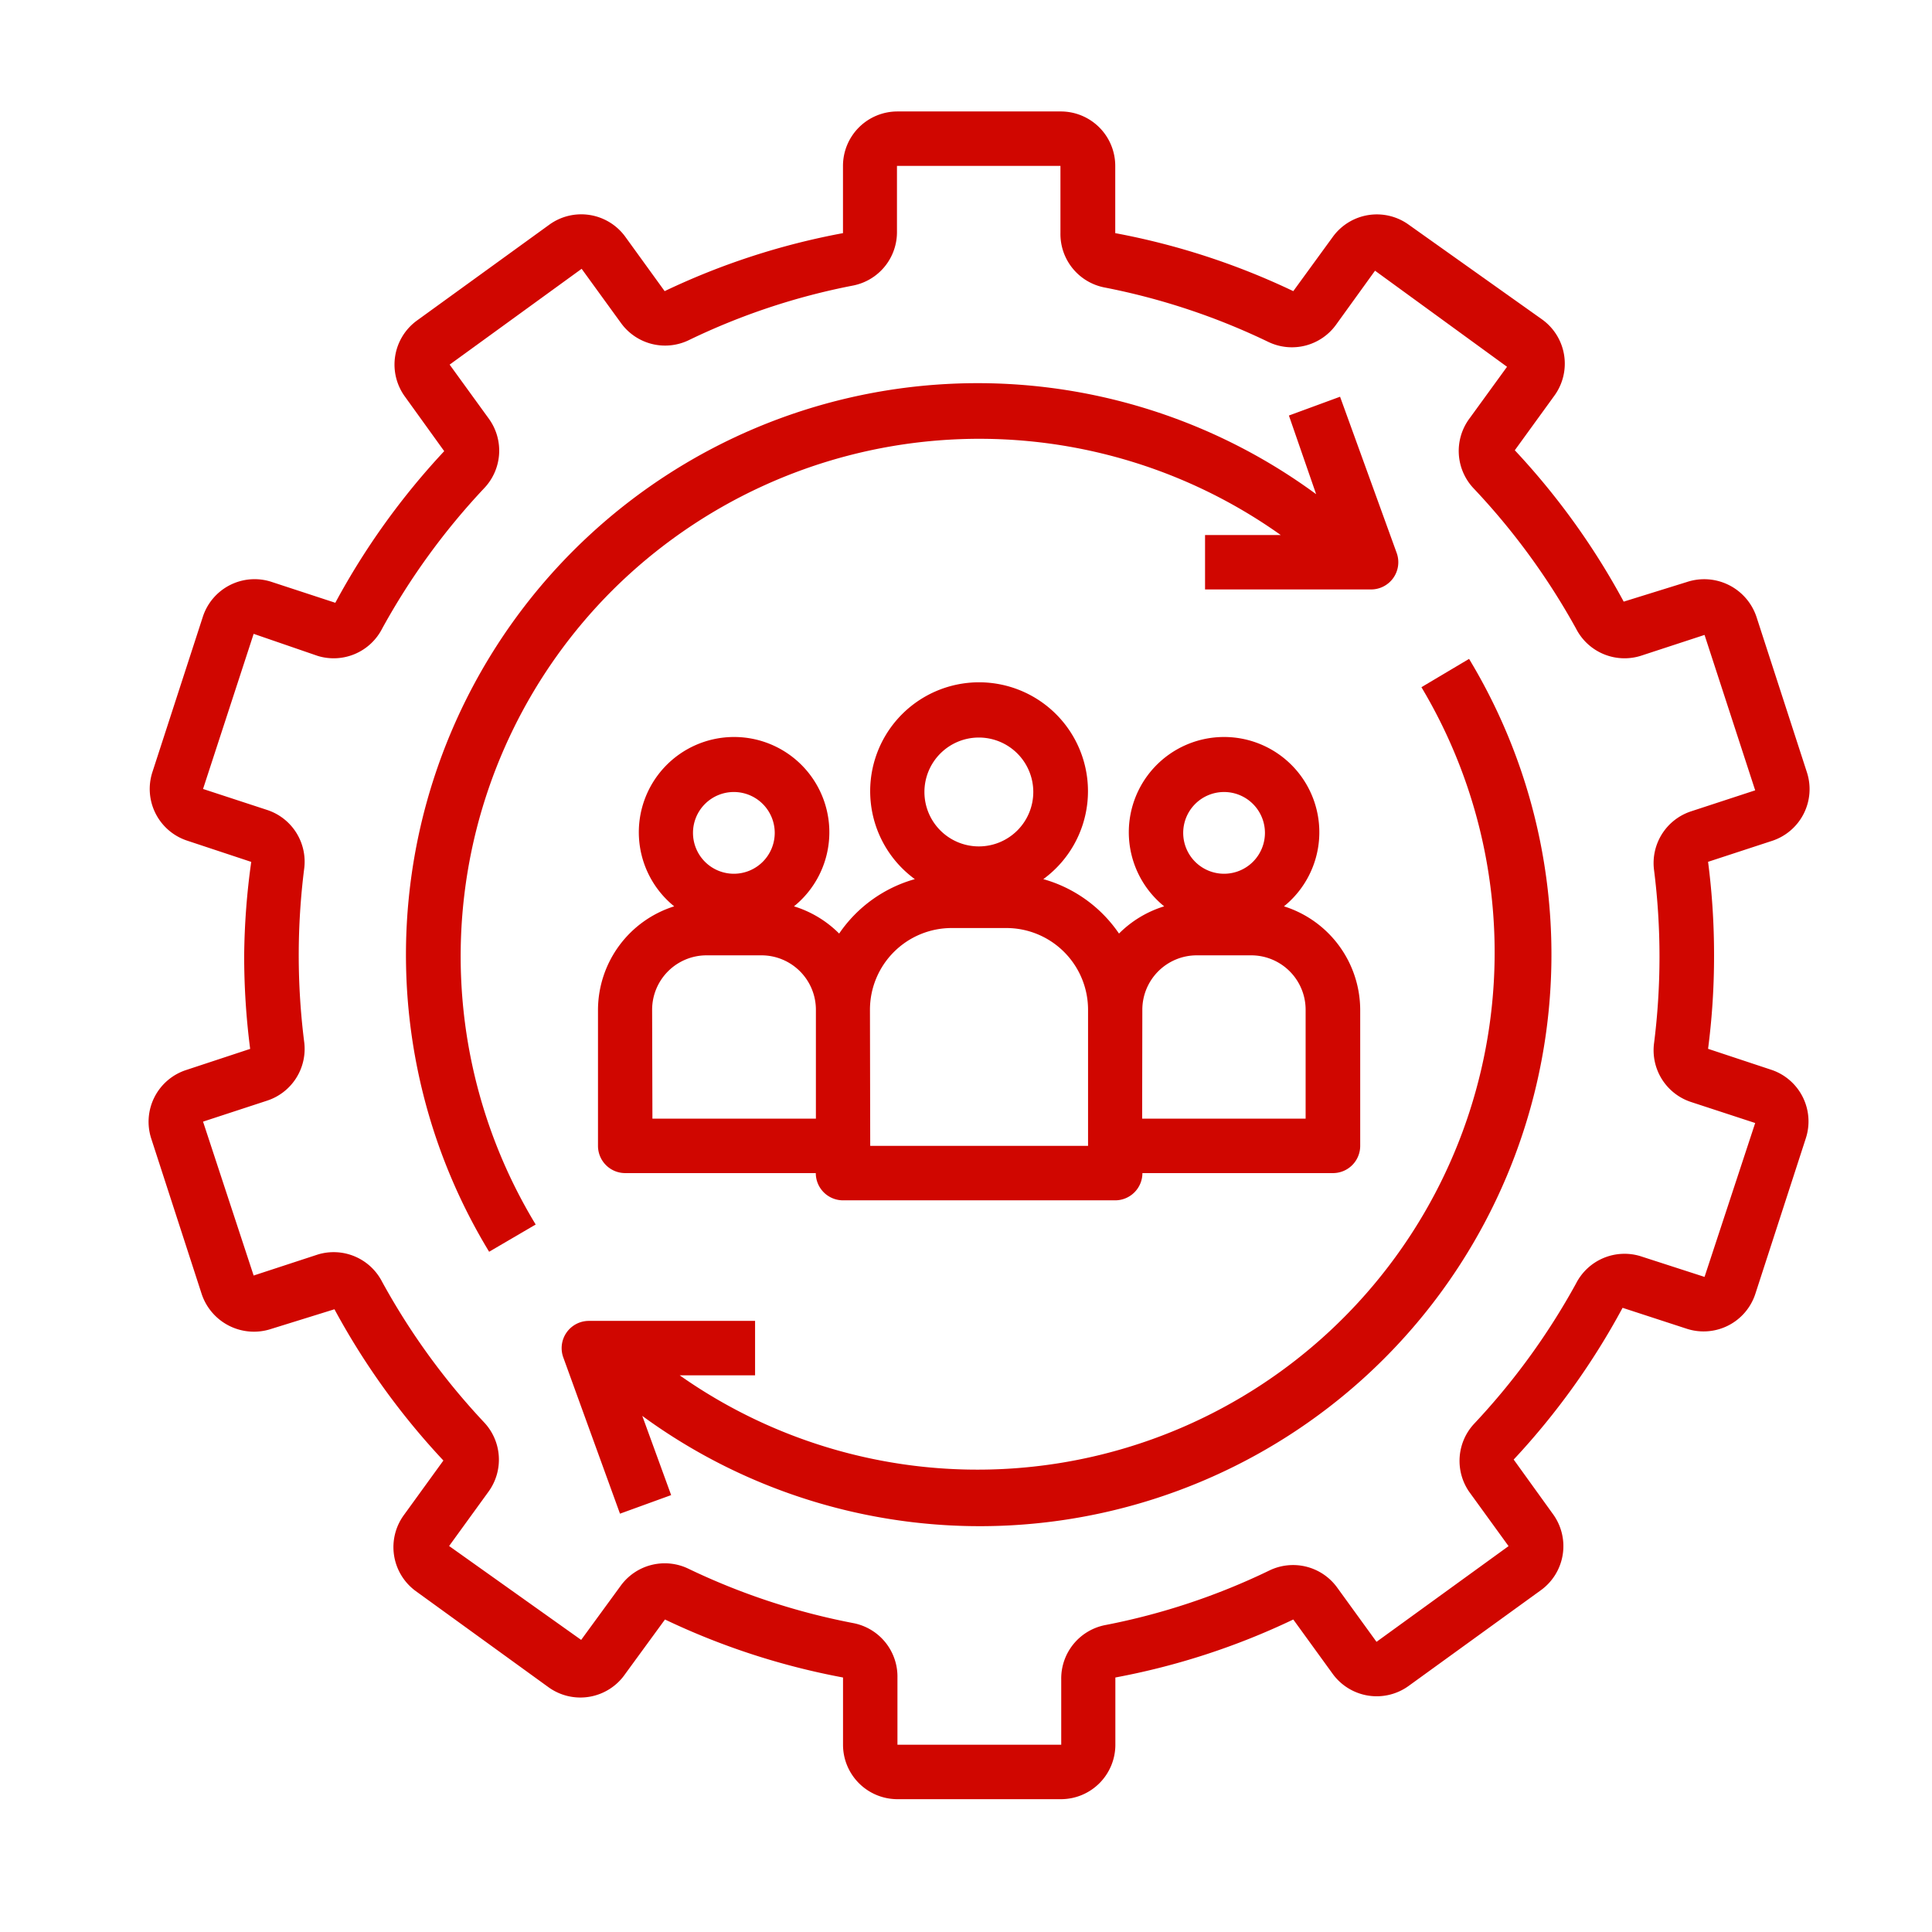
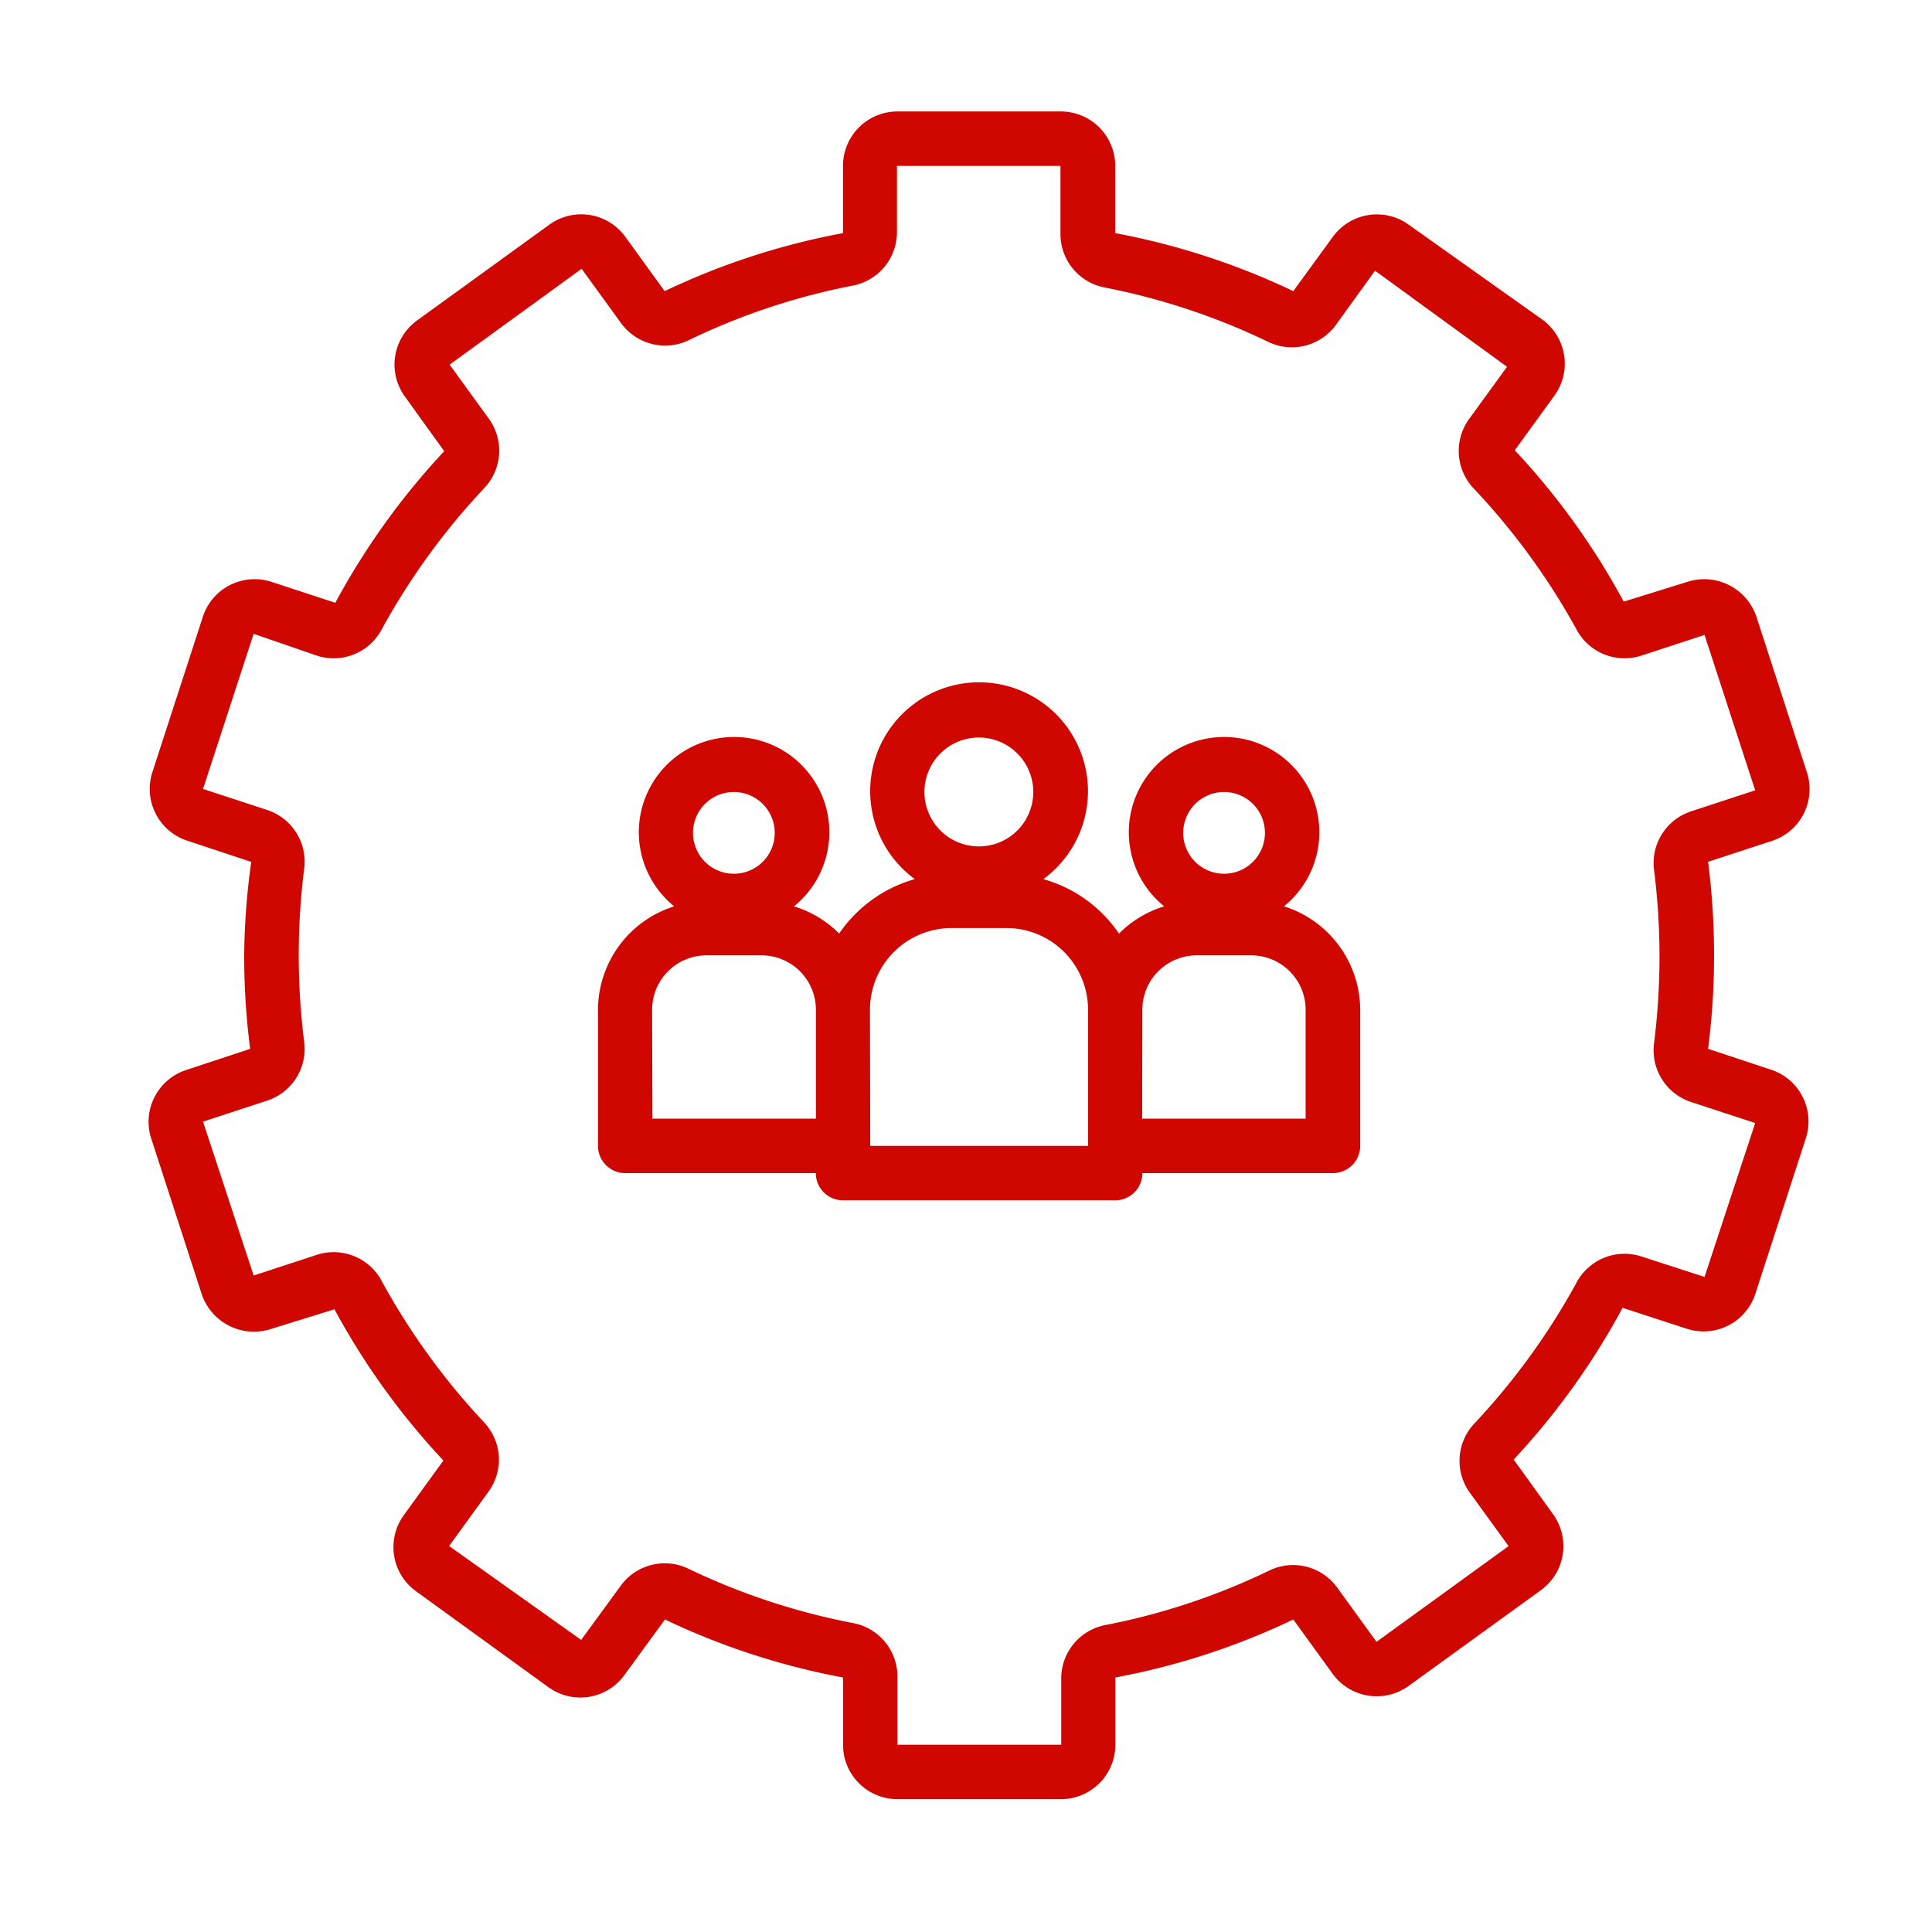
<svg xmlns="http://www.w3.org/2000/svg" width="52" height="52" viewBox="0 0 52 52">
  <g id="Group_56838" data-name="Group 56838" transform="translate(-8297 -9671)">
-     <rect id="Rectangle_12648" data-name="Rectangle 12648" width="52" height="52" transform="translate(8297 9671)" fill="#fff" opacity="0" />
    <g id="system" transform="translate(8299.509 9673)">
      <path id="Path_97141" data-name="Path 97141" d="M45.186,26.8l-1.722-.571a19.29,19.29,0,0,0,.161-2.513,19.488,19.488,0,0,0-.161-2.52l1.722-.564a1.465,1.465,0,0,0,.938-1.846l-1.355-4.176a1.483,1.483,0,0,0-1.876-.945l-1.7.528a19.5,19.5,0,0,0-2.931-4.074l1.062-1.465A1.465,1.465,0,0,0,39,6.6l-3.59-2.55a1.465,1.465,0,0,0-2.044.322L32.3,5.836a19.393,19.393,0,0,0-4.792-1.561V2.465A1.465,1.465,0,0,0,26.042,1h-4.4A1.465,1.465,0,0,0,20.18,2.465v1.81a19.305,19.305,0,0,0-4.8,1.561L14.319,4.37a1.465,1.465,0,0,0-2.044-.322L8.714,6.627a1.465,1.465,0,0,0-.322,2.051l1.055,1.465a19.584,19.584,0,0,0-2.931,4.081L4.795,13.66a1.465,1.465,0,0,0-1.846.945L1.593,18.781a1.465,1.465,0,0,0,.938,1.846l1.722.571a19.29,19.29,0,0,0-.19,2.513,19.488,19.488,0,0,0,.161,2.52L2.5,26.8a1.465,1.465,0,0,0-.938,1.846l1.355,4.176a1.483,1.483,0,0,0,1.876.945l1.7-.528A19.5,19.5,0,0,0,9.425,37.31L8.363,38.776a1.465,1.465,0,0,0,.322,2.051l3.561,2.579a1.465,1.465,0,0,0,2.073-.352l1.07-1.465a19.393,19.393,0,0,0,4.792,1.561v1.81a1.465,1.465,0,0,0,1.465,1.465h4.4a1.465,1.465,0,0,0,1.465-1.465v-1.81A19.305,19.305,0,0,0,32.3,41.589l1.062,1.465a1.465,1.465,0,0,0,2.044.322L38.965,40.8a1.465,1.465,0,0,0,.322-2.051l-1.055-1.465A19.584,19.584,0,0,0,41.163,33.2l1.729.564a1.465,1.465,0,0,0,1.846-.945l1.355-4.176A1.465,1.465,0,0,0,45.186,26.8Zm-1.817,5.568-1.722-.557a1.465,1.465,0,0,0-1.736.733,18.529,18.529,0,0,1-2.74,3.773,1.465,1.465,0,0,0-.139,1.832l1.062,1.465L34.54,42.19l-1.062-1.465a1.465,1.465,0,0,0-1.824-.454,17.987,17.987,0,0,1-4.4,1.465,1.465,1.465,0,0,0-1.2,1.465v1.758H21.646v-1.81a1.465,1.465,0,0,0-1.2-1.465,18.141,18.141,0,0,1-4.433-1.465,1.465,1.465,0,0,0-1.81.454l-1.07,1.465L9.579,39.611l1.062-1.465a1.465,1.465,0,0,0-.125-1.868A18.529,18.529,0,0,1,7.776,32.5a1.465,1.465,0,0,0-1.736-.733l-1.722.564L2.956,28.189l1.722-.564a1.465,1.465,0,0,0,1-1.583,18.6,18.6,0,0,1,0-4.66,1.465,1.465,0,0,0-1-1.583l-1.722-.564L4.318,15.06l1.722.593a1.465,1.465,0,0,0,1.736-.733,18.529,18.529,0,0,1,2.74-3.773,1.465,1.465,0,0,0,.139-1.868L9.593,7.814l3.553-2.579L14.209,6.7a1.465,1.465,0,0,0,1.824.454,17.987,17.987,0,0,1,4.4-1.465,1.465,1.465,0,0,0,1.2-1.465V2.465h4.4v1.81a1.465,1.465,0,0,0,1.2,1.465,18.14,18.14,0,0,1,4.4,1.465,1.465,1.465,0,0,0,1.81-.454L34.5,5.286l3.553,2.586L37.031,9.279a1.465,1.465,0,0,0,.125,1.868,18.529,18.529,0,0,1,2.755,3.773,1.465,1.465,0,0,0,1.736.733l1.722-.564,1.363,4.183-1.722.564a1.465,1.465,0,0,0-1,1.583,18.6,18.6,0,0,1,0,4.66,1.465,1.465,0,0,0,1,1.583l1.722.564Z" fill="#d00600" />
-       <path id="Path_97142" data-name="Path 97142" d="M16.524,16.534a14,14,0,0,1,17.965-1.465H32.452v1.465h4.469a.733.733,0,0,0,.689-.982l-1.524-4.205-1.377.506.733,2.117A15.386,15.386,0,0,0,13.183,34.36l1.253-.733a13.92,13.92,0,0,1,2.088-17.093Z" transform="translate(-2.527 -2.669)" fill="#d00600" />
-       <path id="Path_97143" data-name="Path 97143" d="M39.806,21.872A13.92,13.92,0,0,1,19.842,40.393h2.029V38.928H17.4a.733.733,0,0,0-.689.989l1.524,4.2,1.377-.5-.777-2.132A15.386,15.386,0,0,0,41.088,21.11Z" transform="translate(-4.057 -5.376)" fill="#d00600" />
      <path id="Path_97144" data-name="Path 97144" d="M18,30.784v3.663a.733.733,0,0,0,.733.733h5.129a.733.733,0,0,0,.733.733H31.92a.733.733,0,0,0,.733-.733h5.129a.733.733,0,0,0,.733-.733V30.784A2.931,2.931,0,0,0,36.463,28a2.564,2.564,0,1,0-3.224,0,2.931,2.931,0,0,0-1.216.733,3.663,3.663,0,0,0-2.037-1.465,2.931,2.931,0,1,0-3.458,0,3.663,3.663,0,0,0-2.037,1.465A2.931,2.931,0,0,0,23.275,28a2.564,2.564,0,1,0-3.224,0A2.931,2.931,0,0,0,18,30.784Zm16.851-5.861a1.1,1.1,0,1,1-1.1,1.1A1.1,1.1,0,0,1,34.851,24.923Zm-2.2,5.861a1.465,1.465,0,0,1,1.465-1.465h1.465a1.465,1.465,0,0,1,1.465,1.465v2.931h-4.4Zm-4.4-7.327a1.465,1.465,0,1,1-1.465,1.465A1.465,1.465,0,0,1,28.257,23.457Zm-2.931,7.327a2.2,2.2,0,0,1,2.2-2.2H28.99a2.2,2.2,0,0,1,2.2,2.2v3.663H25.327Zm-3.663-5.861a1.1,1.1,0,1,1-1.1,1.1A1.1,1.1,0,0,1,21.663,24.923Zm-2.2,5.861a1.465,1.465,0,0,1,1.465-1.465H22.4a1.465,1.465,0,0,1,1.465,1.465v2.931h-4.4Z" transform="translate(-4.414 -5.606)" fill="#d00600" />
    </g>
  </g>
</svg>